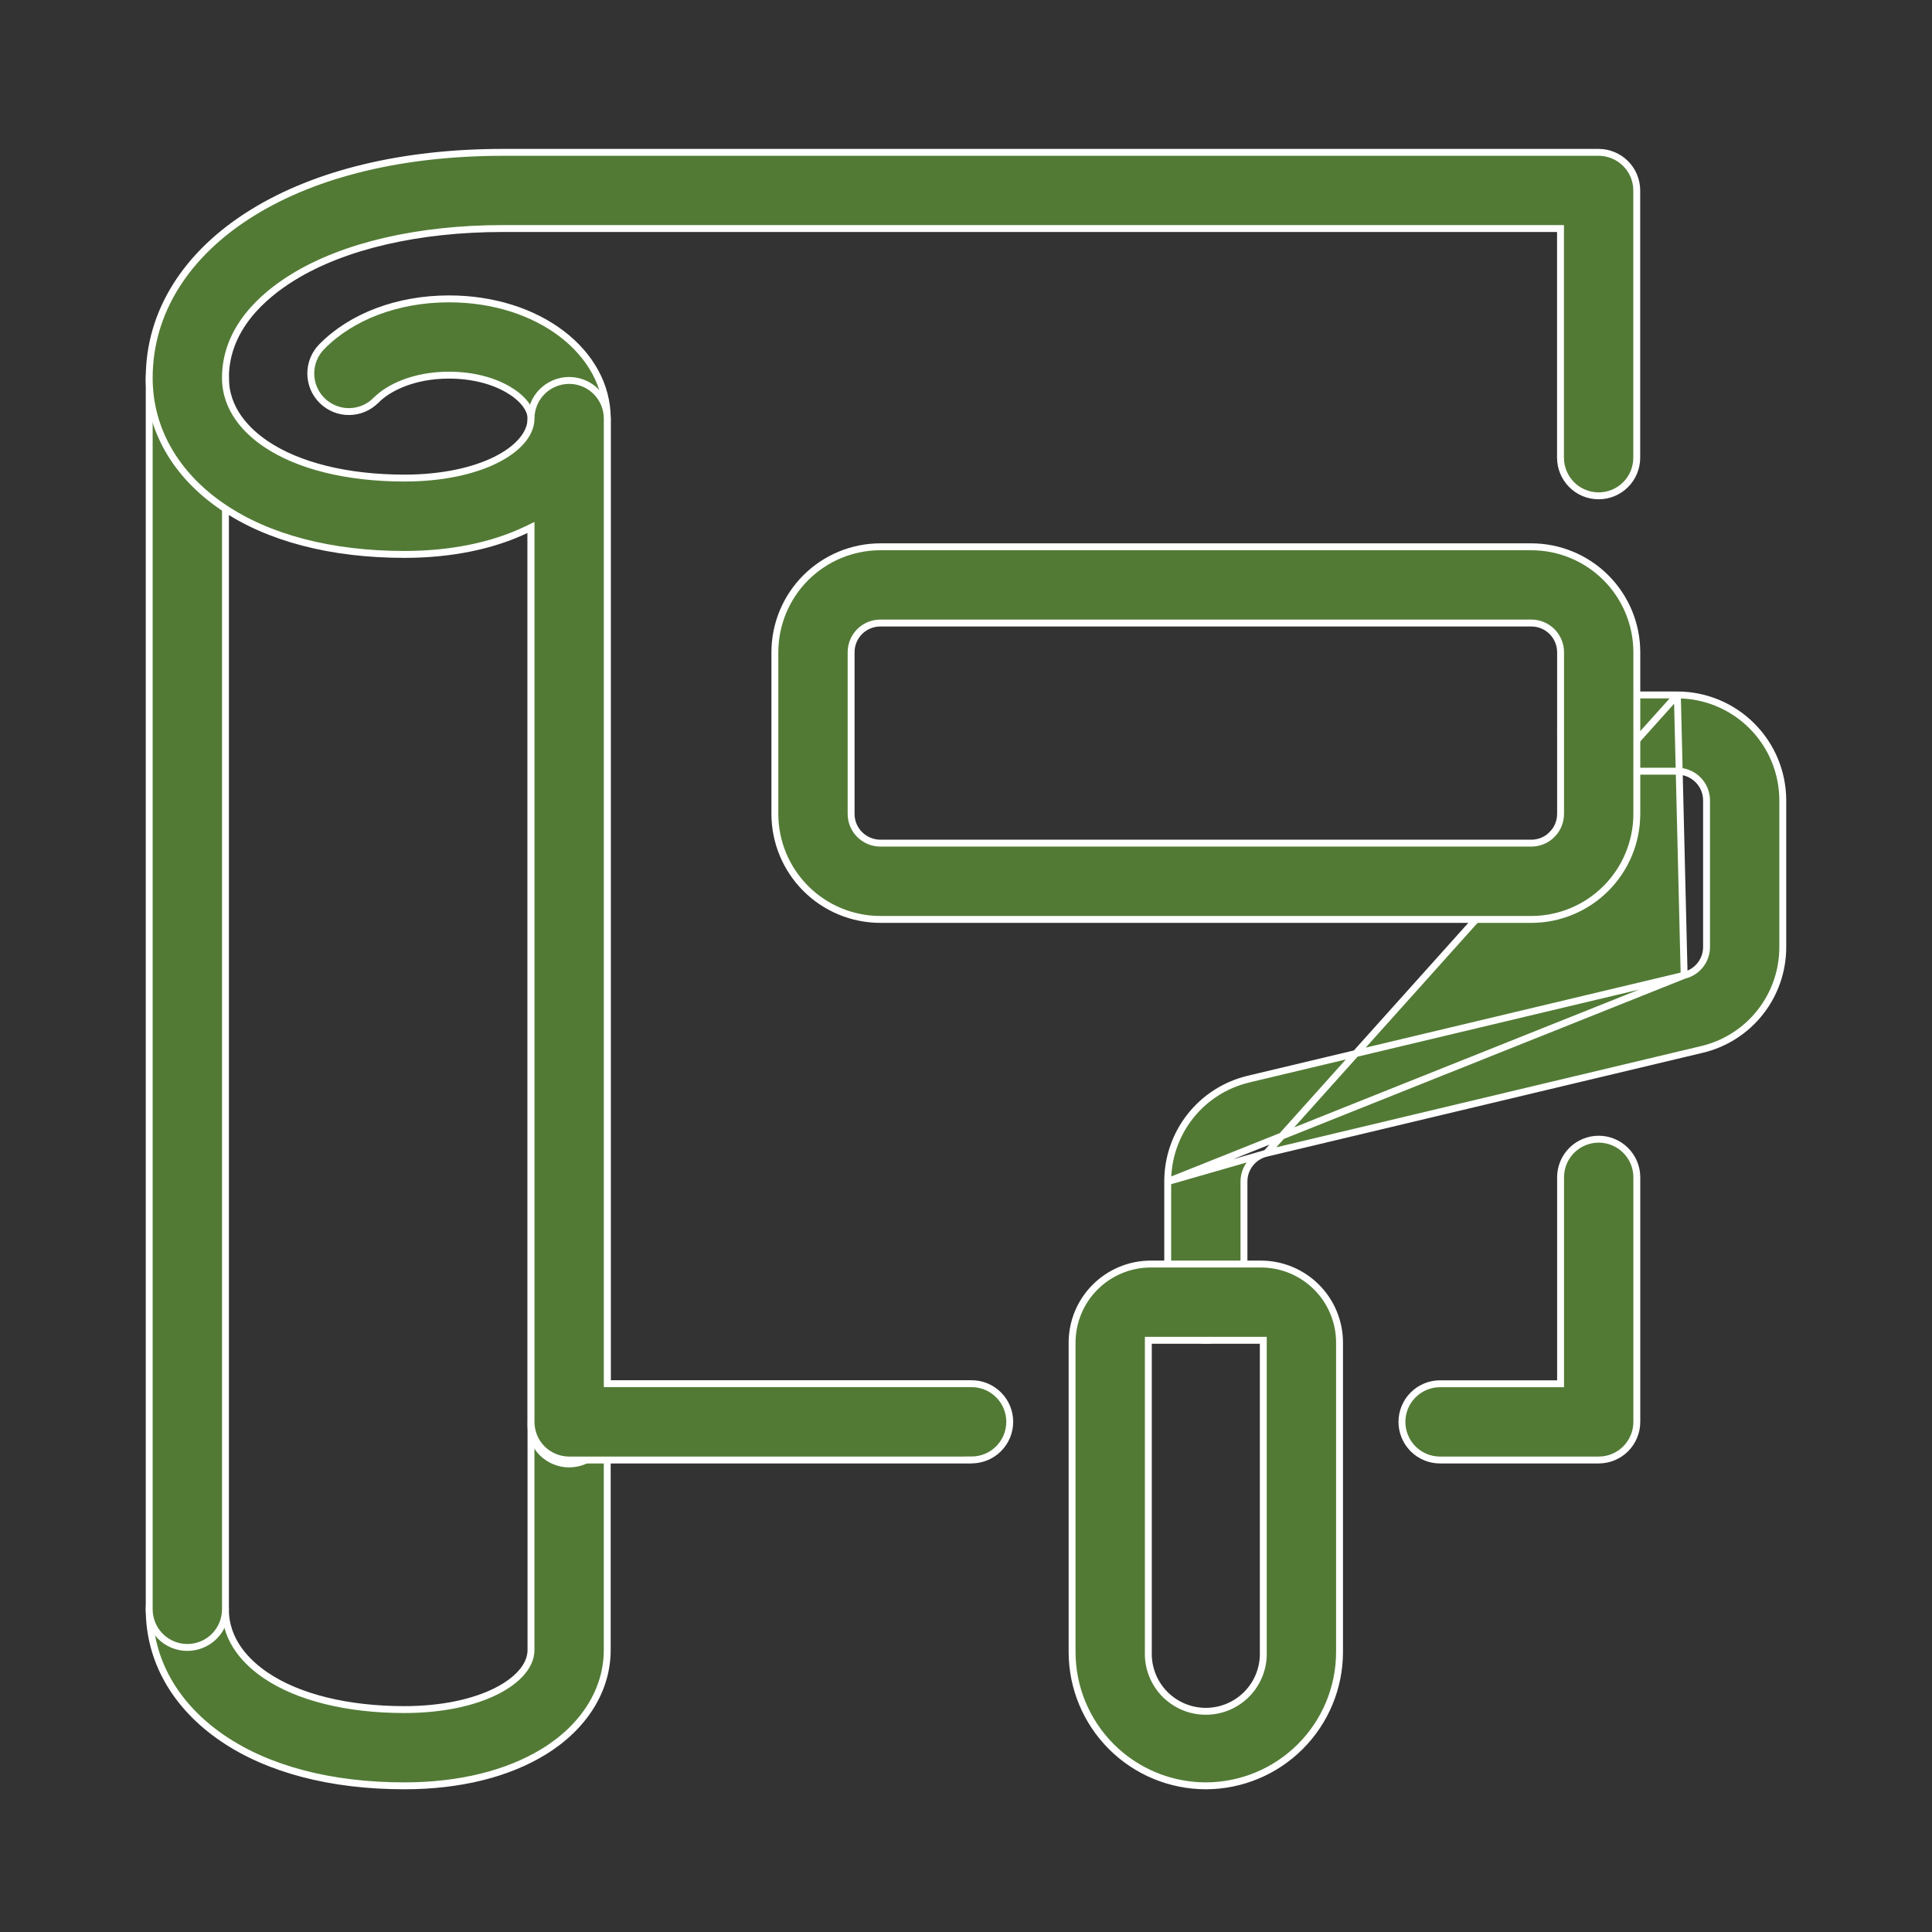
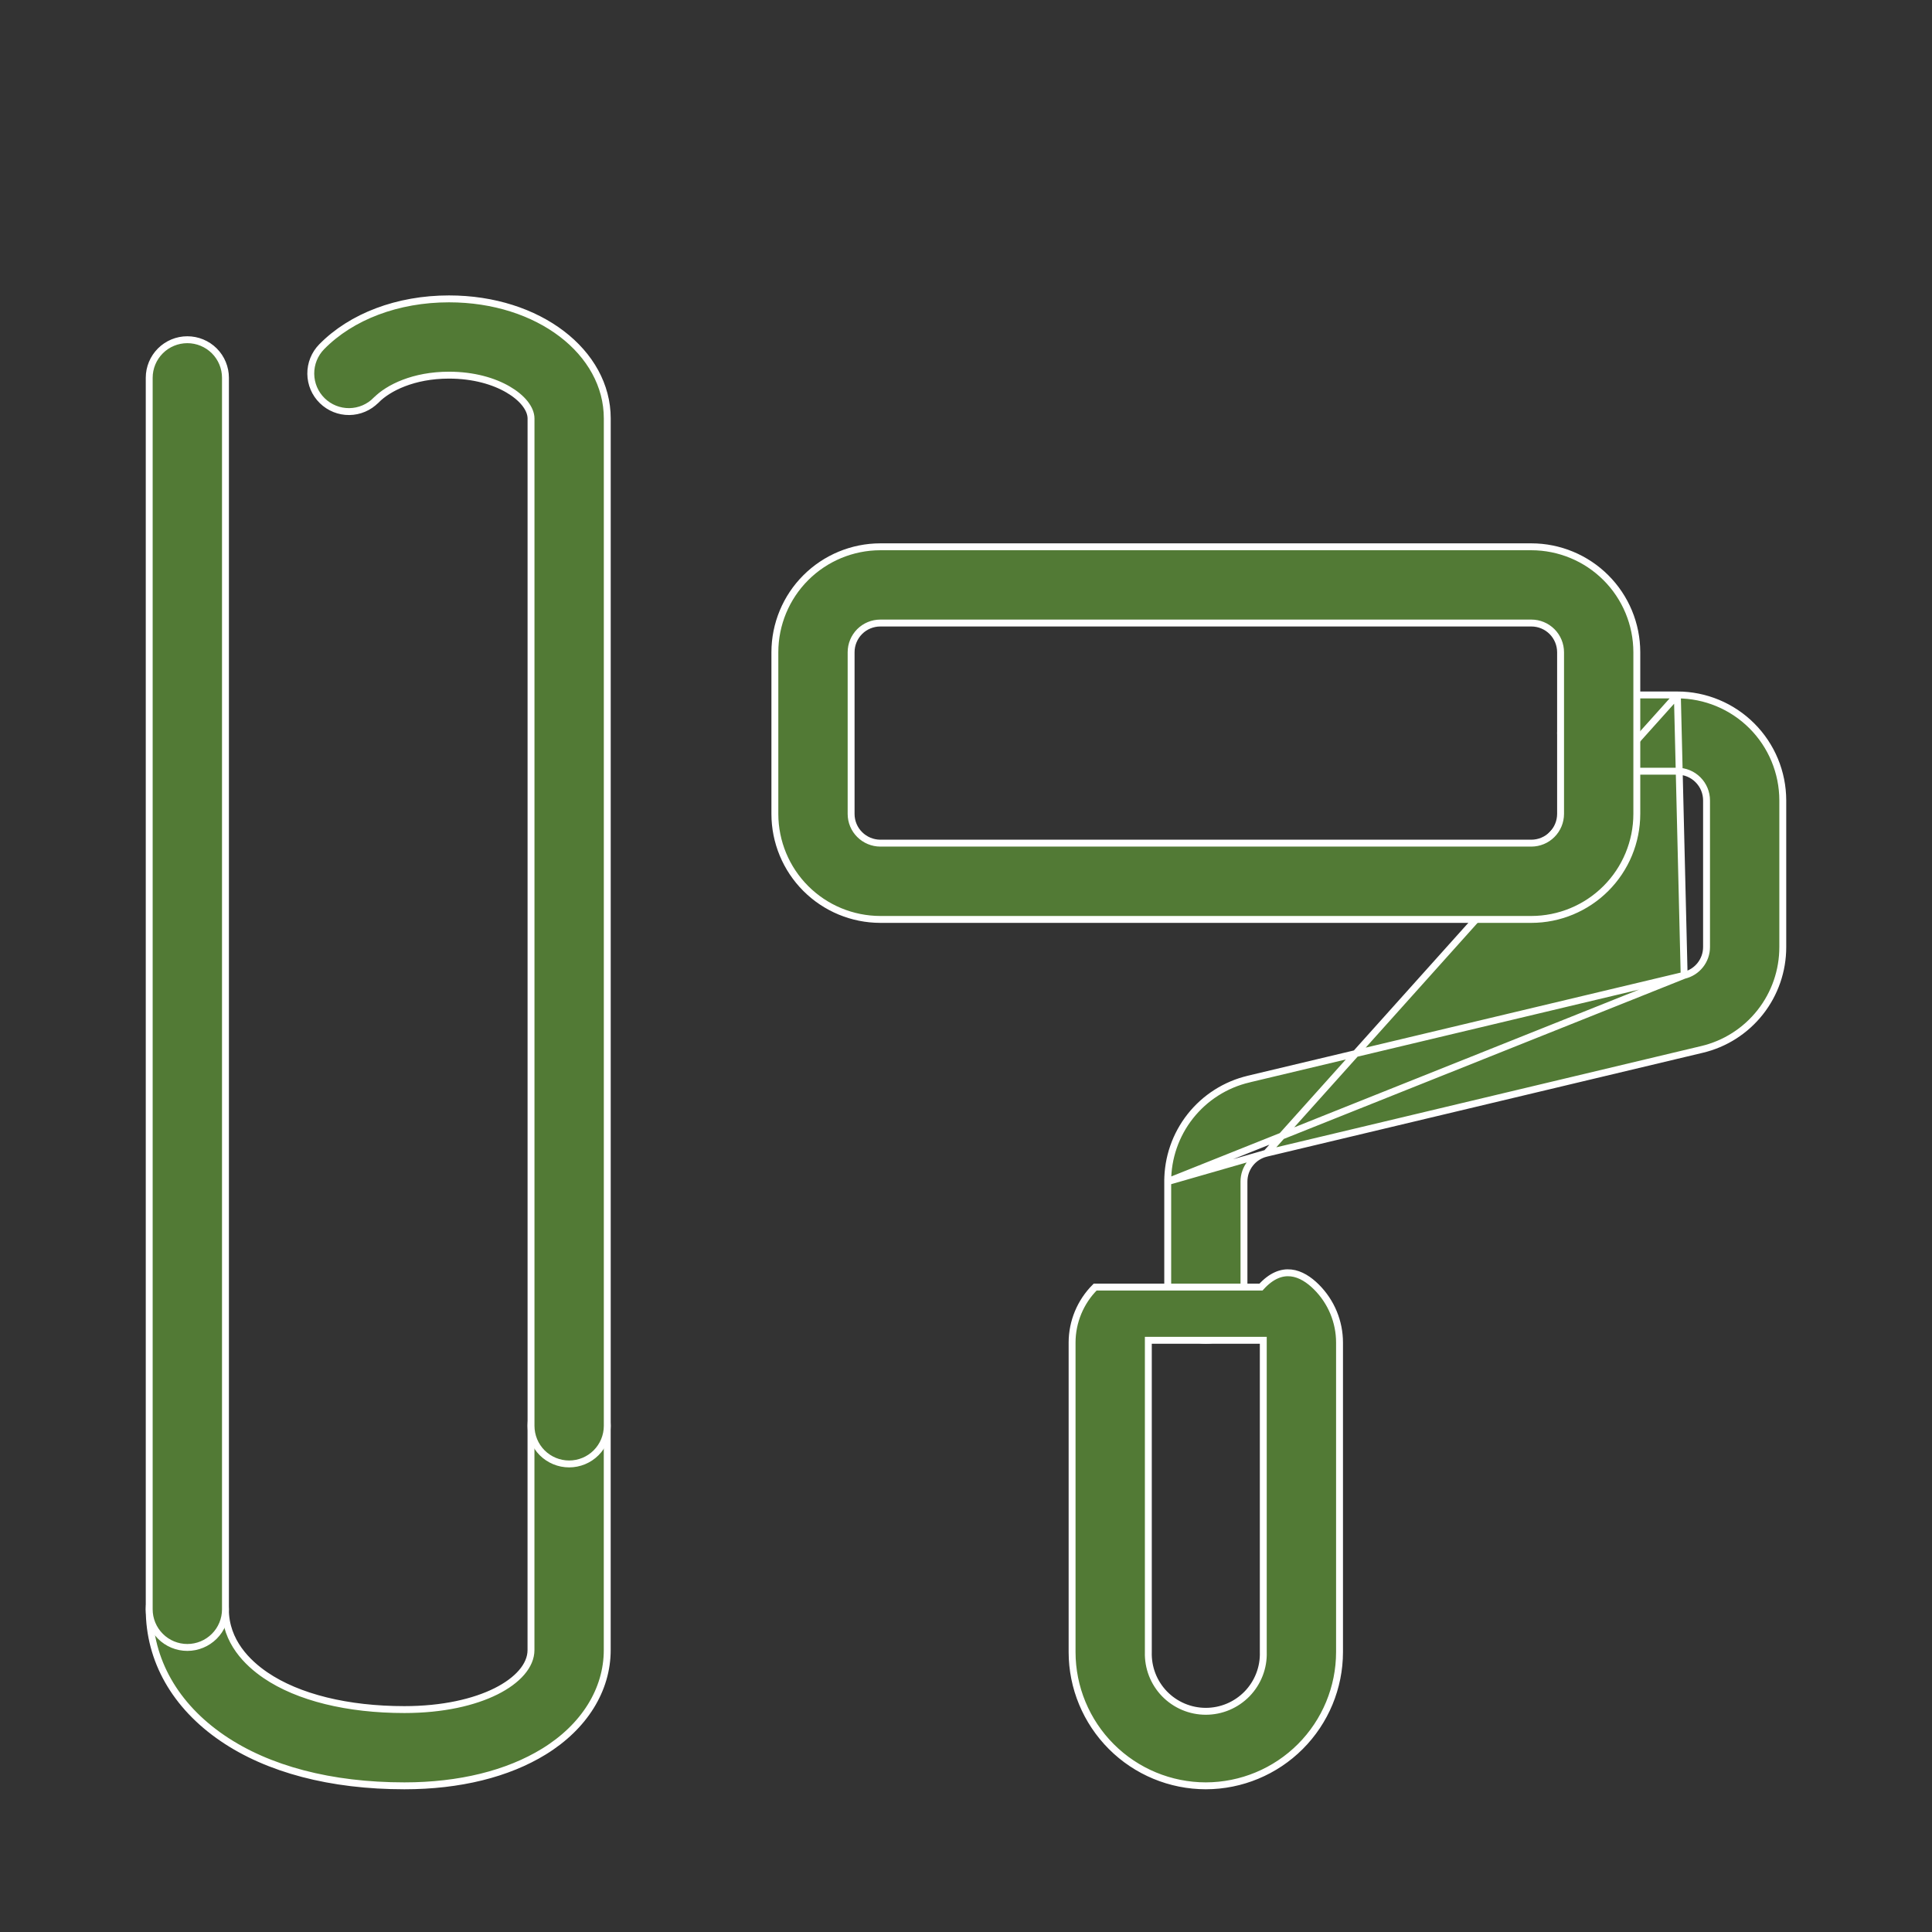
<svg xmlns="http://www.w3.org/2000/svg" width="56" height="56" viewBox="0 0 56 56" fill="none">
  <rect x="0" y="0" width="56" height="56" fill="#333333" stroke="none" />
  <path d="M33.847 34.249L33.847 34.25L33.847 37.744C33.847 38.037 33.963 38.318 34.17 38.525C34.378 38.733 34.659 38.849 34.952 38.849C35.097 38.849 35.241 38.82 35.375 38.765C35.509 38.709 35.631 38.627 35.734 38.525C35.837 38.422 35.918 38.3 35.973 38.165C36.029 38.031 36.057 37.887 36.057 37.742L36.057 37.742L36.057 34.247V34.247C36.057 34.057 36.121 33.873 36.239 33.724C36.356 33.575 36.521 33.471 36.706 33.427L33.847 34.249ZM33.847 34.249C33.845 33.562 34.076 32.894 34.502 32.354C34.928 31.815 35.524 31.435 36.193 31.278L36.194 31.277L48.816 28.27M33.847 34.249L48.816 28.27M48.816 28.27C49.001 28.226 49.165 28.122 49.283 27.973C49.401 27.824 49.465 27.64 49.465 27.45V27.45V23.199V23.199C49.465 22.975 49.375 22.76 49.217 22.602C49.059 22.443 48.844 22.354 48.619 22.353H48.619H46.339C46.046 22.353 45.764 22.237 45.557 22.029C45.35 21.822 45.234 21.541 45.234 21.248C45.234 20.955 45.35 20.674 45.557 20.467C45.764 20.26 46.046 20.143 46.339 20.143H48.619M48.816 28.27L48.619 20.143M48.619 20.143C49.429 20.144 50.206 20.467 50.779 21.04C51.352 21.613 51.674 22.389 51.675 23.2V27.447V27.448C51.676 28.135 51.446 28.803 51.02 29.342C50.594 29.882 49.998 30.262 49.329 30.419L49.329 30.419L36.706 33.427L48.619 20.143Z" fill="#527A35" stroke="white" stroke-width="0.2" />
-   <path d="M25.516 18.059L25.516 18.059C25.292 18.059 25.077 18.148 24.918 18.306C24.76 18.465 24.67 18.68 24.67 18.904V18.904V23.592V23.592C24.67 23.817 24.759 24.032 24.918 24.19C25.077 24.349 25.292 24.438 25.516 24.439H25.516H44.388L44.388 24.439C44.613 24.438 44.828 24.349 44.986 24.19C45.144 24.032 45.233 23.817 45.234 23.592V23.592V18.904V18.904C45.233 18.68 45.144 18.465 44.986 18.307C44.827 18.148 44.612 18.059 44.388 18.059H44.388H25.516ZM33.385 38.849H33.285V38.949V47.884C33.278 48.107 33.316 48.329 33.396 48.537C33.476 48.745 33.598 48.935 33.753 49.096C33.909 49.256 34.095 49.384 34.301 49.471C34.506 49.558 34.728 49.603 34.951 49.603C35.174 49.603 35.396 49.558 35.601 49.471C35.807 49.384 35.993 49.256 36.149 49.096C36.304 48.935 36.426 48.745 36.506 48.537C36.587 48.329 36.624 48.107 36.617 47.884V38.949V38.849H36.517H33.385ZM6.45 50.383L6.45 50.383C5.075 49.446 4.325 48.119 4.325 46.647C4.325 46.354 4.441 46.073 4.648 45.866C4.855 45.659 5.136 45.542 5.43 45.542C5.723 45.542 6.004 45.659 6.211 45.866C6.418 46.073 6.534 46.354 6.534 46.647C6.534 47.581 7.176 48.203 7.694 48.556C8.643 49.203 10.076 49.553 11.722 49.553C12.836 49.553 13.744 49.34 14.378 49.023C15.004 48.71 15.391 48.278 15.391 47.828V41.328C15.391 41.035 15.507 40.754 15.714 40.547C15.922 40.34 16.203 40.224 16.496 40.224C16.789 40.224 17.07 40.34 17.277 40.547C17.484 40.754 17.601 41.035 17.601 41.328V47.828C17.601 48.976 16.939 50.05 15.766 50.77L15.766 50.77C14.714 51.417 13.317 51.763 11.723 51.763C9.591 51.763 7.77 51.284 6.45 50.383ZM44.388 26.65H25.516C24.706 26.649 23.929 26.327 23.356 25.754C22.783 25.181 22.461 24.404 22.46 23.594V18.904C22.461 18.094 22.783 17.317 23.356 16.745C23.929 16.172 24.706 15.85 25.516 15.849L44.388 15.849C45.198 15.85 45.975 16.172 46.548 16.745C47.121 17.317 47.443 18.094 47.444 18.904V23.592C47.443 24.403 47.121 25.18 46.548 25.753C45.975 26.326 45.199 26.649 44.388 26.65ZM34.952 51.763C33.924 51.762 32.938 51.353 32.212 50.626C31.485 49.899 31.076 48.914 31.075 47.886V38.916C31.076 38.312 31.316 37.734 31.743 37.307C32.17 36.88 32.749 36.64 33.352 36.639H36.55C37.154 36.64 37.733 36.88 38.16 37.307C38.587 37.734 38.827 38.312 38.827 38.916V47.886C38.826 48.913 38.417 49.899 37.691 50.625C36.964 51.352 35.979 51.761 34.952 51.763Z" fill="#527A35" stroke="white" stroke-width="0.2" />
+   <path d="M25.516 18.059L25.516 18.059C25.292 18.059 25.077 18.148 24.918 18.306C24.76 18.465 24.67 18.68 24.67 18.904V18.904V23.592V23.592C24.67 23.817 24.759 24.032 24.918 24.19C25.077 24.349 25.292 24.438 25.516 24.439H25.516H44.388L44.388 24.439C44.613 24.438 44.828 24.349 44.986 24.19C45.144 24.032 45.233 23.817 45.234 23.592V23.592V18.904V18.904C45.233 18.68 45.144 18.465 44.986 18.307C44.827 18.148 44.612 18.059 44.388 18.059H44.388H25.516ZM33.385 38.849H33.285V38.949V47.884C33.278 48.107 33.316 48.329 33.396 48.537C33.476 48.745 33.598 48.935 33.753 49.096C33.909 49.256 34.095 49.384 34.301 49.471C34.506 49.558 34.728 49.603 34.951 49.603C35.174 49.603 35.396 49.558 35.601 49.471C35.807 49.384 35.993 49.256 36.149 49.096C36.304 48.935 36.426 48.745 36.506 48.537C36.587 48.329 36.624 48.107 36.617 47.884V38.949V38.849H36.517H33.385ZM6.45 50.383L6.45 50.383C5.075 49.446 4.325 48.119 4.325 46.647C4.325 46.354 4.441 46.073 4.648 45.866C4.855 45.659 5.136 45.542 5.43 45.542C5.723 45.542 6.004 45.659 6.211 45.866C6.418 46.073 6.534 46.354 6.534 46.647C6.534 47.581 7.176 48.203 7.694 48.556C8.643 49.203 10.076 49.553 11.722 49.553C12.836 49.553 13.744 49.34 14.378 49.023C15.004 48.71 15.391 48.278 15.391 47.828V41.328C15.391 41.035 15.507 40.754 15.714 40.547C15.922 40.34 16.203 40.224 16.496 40.224C16.789 40.224 17.07 40.34 17.277 40.547C17.484 40.754 17.601 41.035 17.601 41.328V47.828C17.601 48.976 16.939 50.05 15.766 50.77L15.766 50.77C14.714 51.417 13.317 51.763 11.723 51.763C9.591 51.763 7.77 51.284 6.45 50.383ZM44.388 26.65H25.516C24.706 26.649 23.929 26.327 23.356 25.754C22.783 25.181 22.461 24.404 22.46 23.594V18.904C22.461 18.094 22.783 17.317 23.356 16.745C23.929 16.172 24.706 15.85 25.516 15.849L44.388 15.849C45.198 15.85 45.975 16.172 46.548 16.745C47.121 17.317 47.443 18.094 47.444 18.904V23.592C47.443 24.403 47.121 25.18 46.548 25.753C45.975 26.326 45.199 26.649 44.388 26.65ZM34.952 51.763C33.924 51.762 32.938 51.353 32.212 50.626C31.485 49.899 31.076 48.914 31.075 47.886V38.916C31.076 38.312 31.316 37.734 31.743 37.307H36.55C37.154 36.64 37.733 36.88 38.16 37.307C38.587 37.734 38.827 38.312 38.827 38.916V47.886C38.826 48.913 38.417 49.899 37.691 50.625C36.964 51.352 35.979 51.761 34.952 51.763Z" fill="#527A35" stroke="white" stroke-width="0.2" />
  <path d="M10.903 11.598L10.902 11.598C10.697 11.807 10.418 11.927 10.124 11.93C9.831 11.933 9.549 11.819 9.34 11.614C9.13 11.409 9.011 11.129 9.008 10.836C9.005 10.543 9.119 10.26 9.324 10.051C10.185 9.173 11.528 8.663 13.015 8.663C15.615 8.663 17.602 10.209 17.602 12.129V41.328C17.602 41.621 17.485 41.903 17.278 42.11C17.071 42.317 16.79 42.433 16.497 42.433C16.204 42.433 15.923 42.317 15.715 42.11C15.508 41.903 15.392 41.621 15.392 41.328V12.13C15.392 11.982 15.323 11.829 15.21 11.688C15.096 11.546 14.932 11.409 14.726 11.289C14.314 11.049 13.727 10.874 13.015 10.874C11.99 10.874 11.254 11.241 10.903 11.598ZM5.43 47.752C5.137 47.752 4.856 47.636 4.649 47.428C4.442 47.221 4.325 46.94 4.325 46.647V10.951C4.325 10.658 4.442 10.377 4.649 10.17C4.856 9.963 5.137 9.847 5.43 9.847C5.723 9.847 6.004 9.963 6.212 10.17C6.419 10.377 6.535 10.658 6.535 10.951V46.647C6.535 46.94 6.419 47.221 6.212 47.428C6.004 47.636 5.723 47.752 5.43 47.752Z" fill="#527A35" stroke="white" stroke-width="0.2" />
-   <path d="M11.723 16.07C9.591 16.07 7.77 15.591 6.45 14.69C5.075 13.753 4.325 12.426 4.325 10.954C4.325 9.061 5.384 7.356 7.33 6.158L7.33 6.158C9.175 5.021 11.682 4.416 14.582 4.416H46.337C46.63 4.416 46.911 4.533 47.118 4.74C47.326 4.947 47.442 5.228 47.442 5.521V13.267C47.442 13.56 47.326 13.841 47.118 14.049C46.911 14.256 46.63 14.372 46.337 14.372C46.044 14.372 45.763 14.256 45.556 14.049C45.349 13.841 45.232 13.56 45.232 13.267V6.724V6.624H45.132H14.584C12.141 6.624 9.974 7.122 8.49 8.037C7.613 8.577 6.535 9.528 6.535 10.951C6.535 11.885 7.176 12.508 7.695 12.861C8.644 13.508 10.077 13.857 11.723 13.857C12.836 13.857 13.745 13.644 14.379 13.327C15.005 13.014 15.392 12.582 15.392 12.132C15.392 11.839 15.508 11.558 15.715 11.351C15.923 11.144 16.204 11.027 16.497 11.027C16.79 11.027 17.071 11.144 17.278 11.351C17.485 11.558 17.602 11.839 17.602 12.132V40.007V40.107H17.702H28.163C28.456 40.107 28.737 40.223 28.944 40.431C29.152 40.638 29.268 40.919 29.268 41.212C29.268 41.505 29.152 41.786 28.944 41.993C28.737 42.2 28.456 42.317 28.163 42.317H28.063V42.319H16.497C16.204 42.319 15.923 42.203 15.715 41.996C15.508 41.788 15.392 41.507 15.392 41.214V15.447V15.288L15.249 15.357C14.272 15.822 13.067 16.07 11.723 16.07ZM45.134 40.109H45.234V40.009V34.125C45.234 33.832 45.35 33.551 45.557 33.344C45.764 33.137 46.046 33.02 46.339 33.02C46.632 33.02 46.913 33.137 47.12 33.344C47.327 33.551 47.444 33.832 47.444 34.125V41.214C47.444 41.507 47.327 41.788 47.12 41.996C46.913 42.203 46.632 42.319 46.339 42.319H41.74C41.447 42.319 41.166 42.203 40.959 41.996C40.752 41.788 40.636 41.507 40.636 41.214C40.636 40.921 40.752 40.64 40.959 40.433C41.166 40.226 41.447 40.109 41.74 40.109H45.134Z" fill="#527A35" stroke="white" stroke-width="0.2" />
</svg>